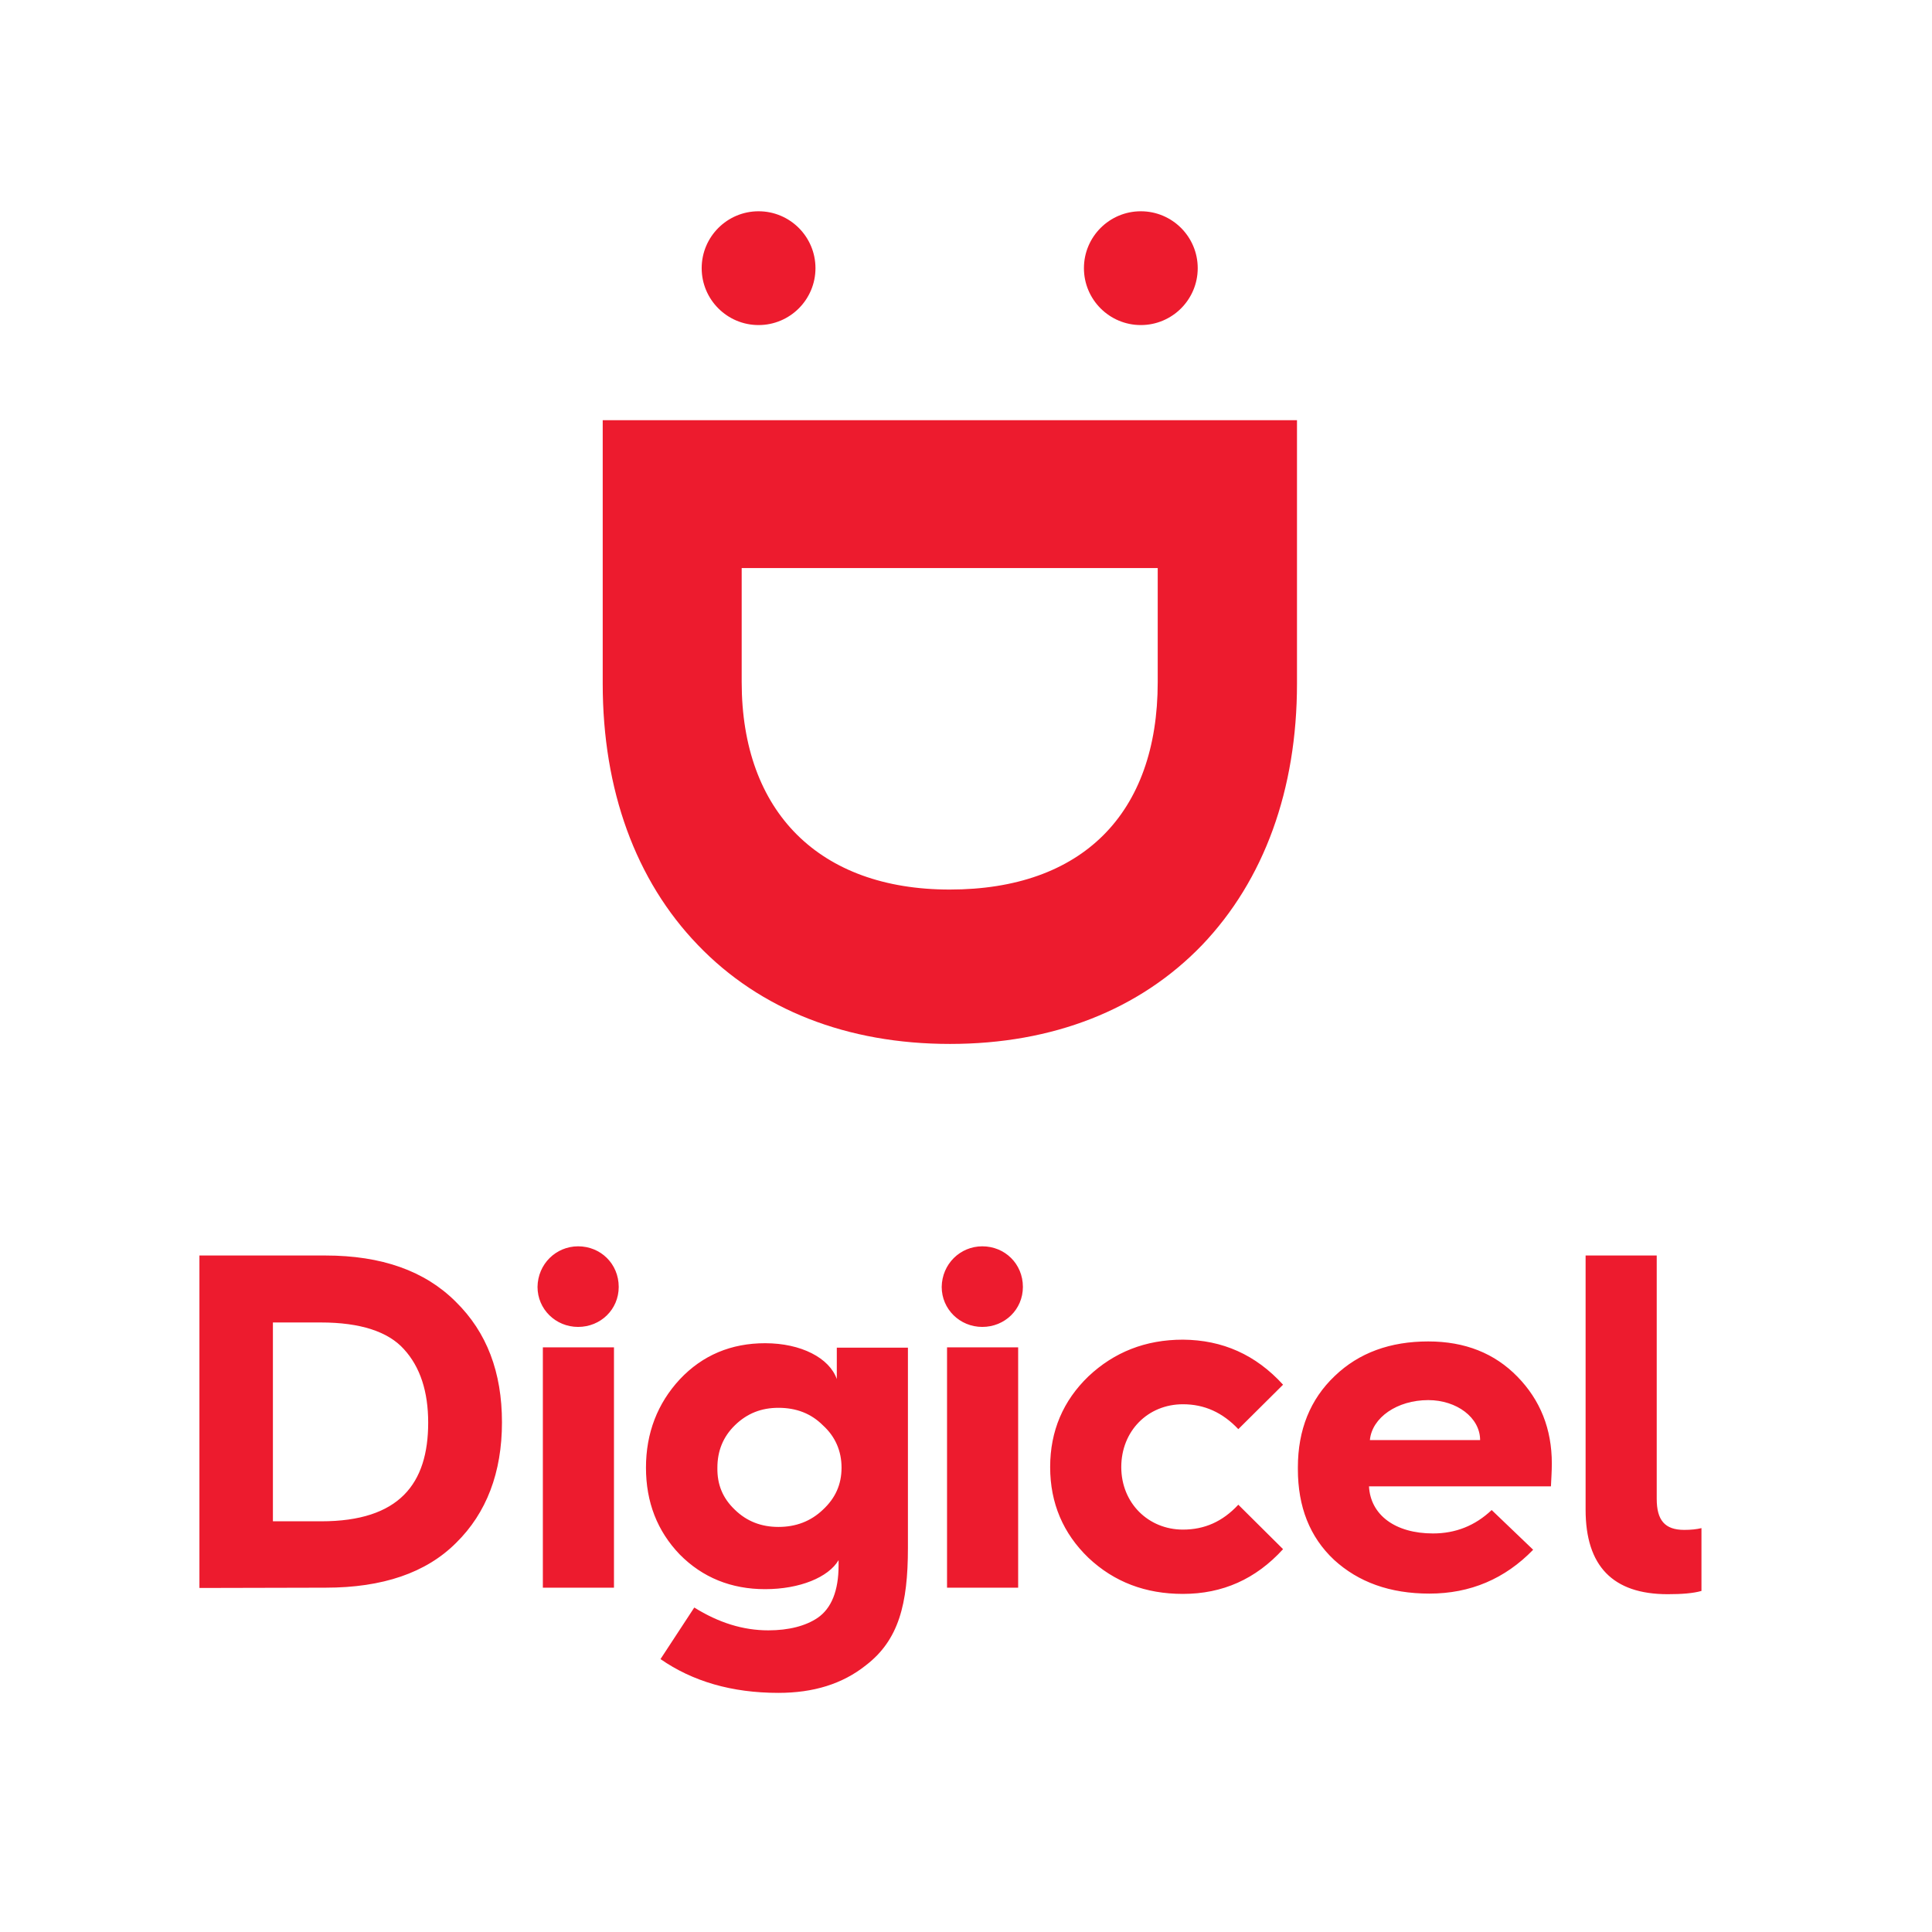
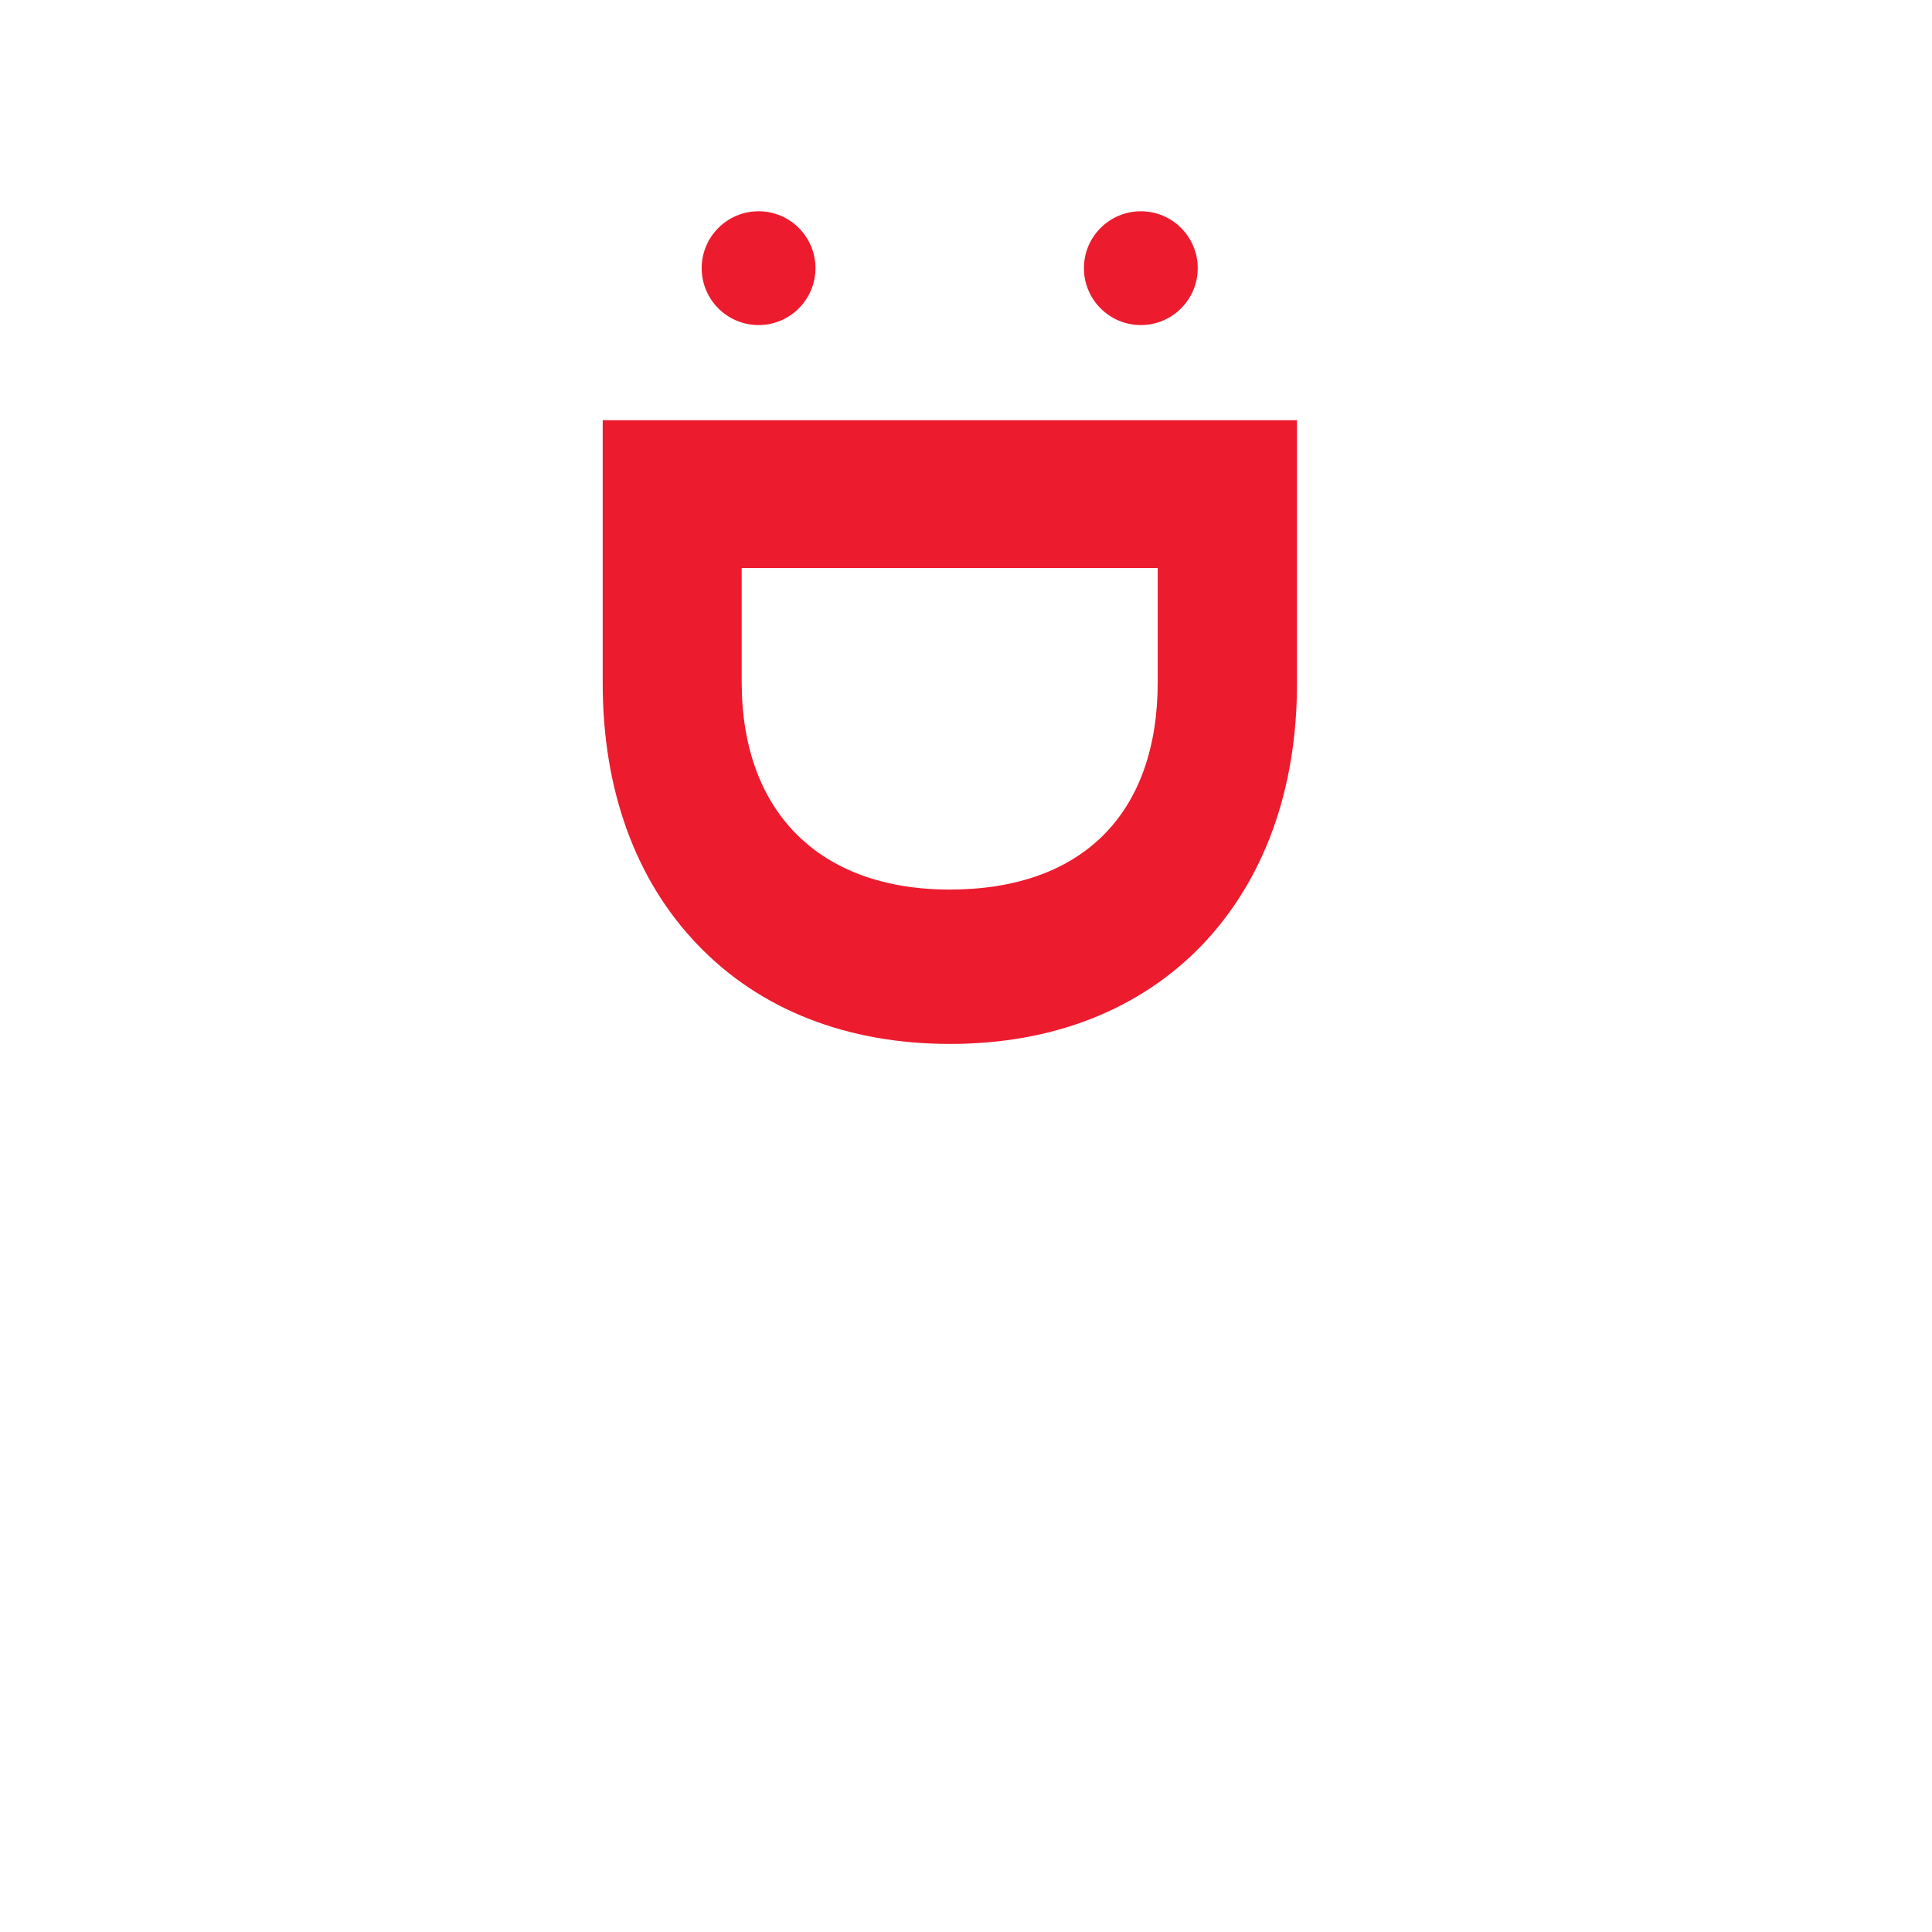
<svg xmlns="http://www.w3.org/2000/svg" version="1.1" id="layer" x="0px" y="0px" viewBox="0 0 652 652" style="enable-background:new 0 0 652 652;" xml:space="preserve">
  <style type="text/css">
	.st0{fill:#ED1B2E;}
</style>
-   <path class="st0" d="M67.3,535.9V423.7h42.5c19,0,33.6,5.2,44,15.6c10.5,10.3,15.6,23.8,15.6,40.7c0,16.9-5.2,30.6-15.5,40.7  c-10.1,10.1-24.8,15.1-44,15.1 M92.1,513.4h16.3c26.4,0,36.1-12.7,36.1-33.3c0-10.5-2.7-18.8-8.2-24.8c-5.3-5.9-14.7-9-28-9H92.1  V513.4z M195.1,420.6c7.6,0,13.7,5.9,13.7,13.7c0,7.6-6.1,13.5-13.7,13.5s-13.7-6-13.7-13.5C181.5,426.6,187.6,420.6,195.1,420.6   M183.2,454.7h24v81.1h-24V454.7z M229.4,465.5c7.7-8.2,17.4-12.2,28.8-12.2c12.2,0,21.7,5,24.2,12.1v-10.6h24v67.6  c0,18.9-3.1,31.1-14.2,39.6c-7.9,6.3-17.7,9.3-29.5,9.3c-15.8,0-29-3.9-39.8-11.4l11.4-17.4c8.2,5.1,16.4,7.7,25,7.7  c6.9,0,12.6-1.5,16.6-4.2c4.7-3.2,7.1-9.2,7.1-17.7v-1.8c-3.4,5.8-13.1,9.8-24.8,9.8c-11.4,0-21.1-3.9-28.8-11.7  c-7.6-7.9-11.4-17.7-11.4-29.3C218,483.6,221.9,473.6,229.4,465.5 M248,509.5c4,3.9,8.9,5.8,14.7,5.8c5.9,0,10.9-1.9,15-5.8  c4.2-3.9,6.3-8.5,6.3-14.2c0-5.6-2.1-10.5-6.3-14.3c-4-4-9-5.9-15-5.9c-5.8,0-10.6,1.9-14.7,5.9c-4,3.9-5.9,8.7-5.9,14.3  C242,501,243.9,505.6,248,509.5 M331.5,420.6c7.6,0,13.7,5.9,13.7,13.7c0,7.6-6.1,13.5-13.7,13.5c-7.6,0-13.7-6-13.7-13.5  C317.9,426.6,324,420.6,331.5,420.6 M319.6,454.7h24v81.1h-24V454.7z M433,467.3l-15.1,15c-5.3-5.6-11.4-8.4-18.7-8.4  c-11.8,0-20.8,9-20.8,21.2c0,12.2,9.2,21.1,20.8,21.1c7.3,0,13.4-2.7,18.7-8.4l15.1,15c-9.2,10.1-20.4,15.1-33.8,15.1  c-12.6,0-23.2-4-31.9-12.2c-8.5-8.2-12.9-18.4-12.9-30.6c0-12.2,4.4-22.4,12.9-30.6c8.7-8.2,19.3-12.4,31.9-12.4  C412.6,452.2,423.8,457.2,433,467.3 M438,495.2c0-12.7,4.2-23,12.4-30.8c8.2-7.9,18.8-11.7,31.6-11.7c12.4,0,22.4,4,30.1,11.9  c7.7,7.9,11.6,17.6,11.6,29.3c0,2.7-0.2,5.3-0.3,7.7H462c0.5,9.7,8.9,15.9,21.6,15.9c7.6,0,14.2-2.6,19.8-7.9l14,13.4  c-9.5,9.8-21.2,14.8-35,14.8c-13.4,0-24-3.9-32.2-11.4c-8.2-7.7-12.2-17.9-12.2-30.6V495.2z M499.5,486c0-7.6-7.9-13.5-17.5-13.5  c-10.5,0-19,5.9-19.7,13.5H499.5z M535.1,423.7h24v82.1c0,7.2,2.7,10.5,9.3,10.5c2.2,0,4.2-0.2,5.8-0.6v21.2  c-2.8,0.8-6.6,1.1-11.4,1.1c-18.5,0-27.7-9.5-27.7-28.5V423.7z" />
  <path class="st0" d="M256,109.7c10.6,0,19.2-8.6,19.2-19.2c0-10.6-8.6-19.2-19.2-19.2c-10.6,0-19.2,8.6-19.2,19.2  C236.8,101.1,245.4,109.7,256,109.7 M365.8,90.5c0-10.6,8.6-19.2,19.2-19.2c10.6,0,19.2,8.6,19.2,19.2c0,10.6-8.6,19.2-19.2,19.2  C374.4,109.7,365.8,101.1,365.8,90.5 M390.7,191.7v38.5c0,44.5-25.6,70-70.2,70c-44,0-70.2-26.2-70.2-70v-38.5H390.7z M437.7,230.7  v-88.9H203.4v88.9c0,35.9,11.1,66.4,32.1,88.2c21,21.9,50.4,33.4,85.1,33.4s64-11.5,85.1-33.4C426.6,297,437.7,266.5,437.7,230.7" />
</svg>